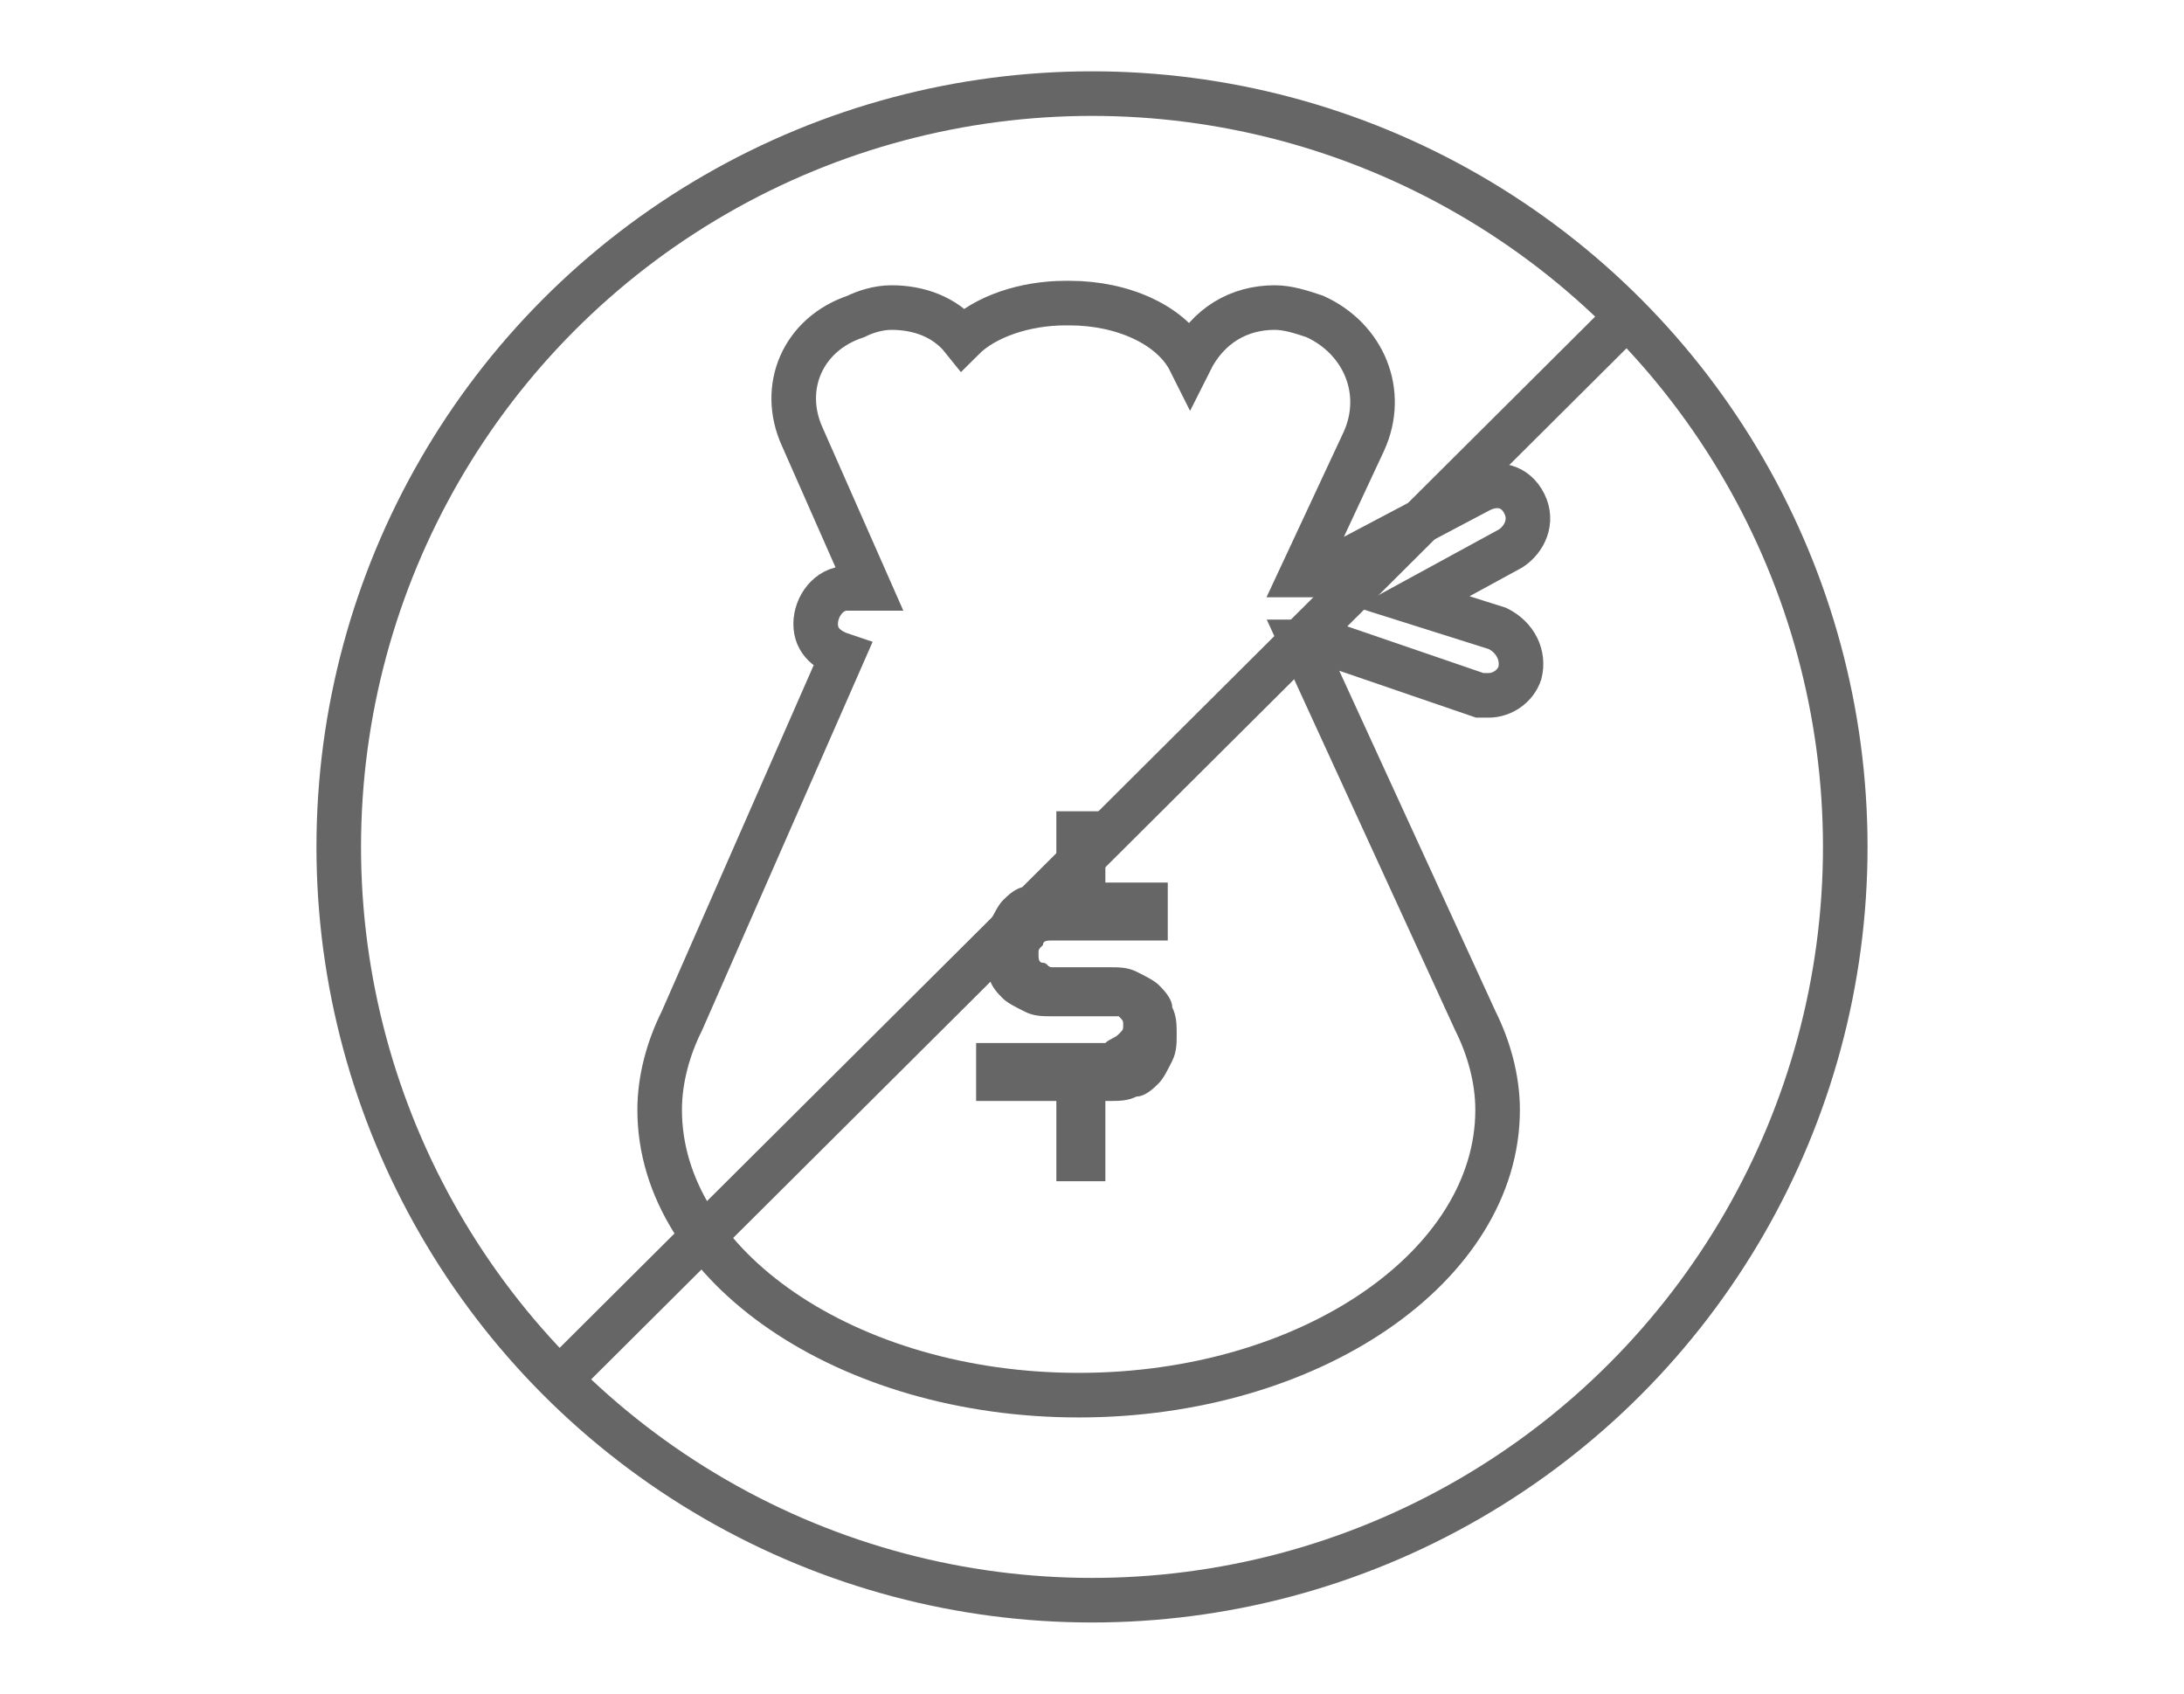
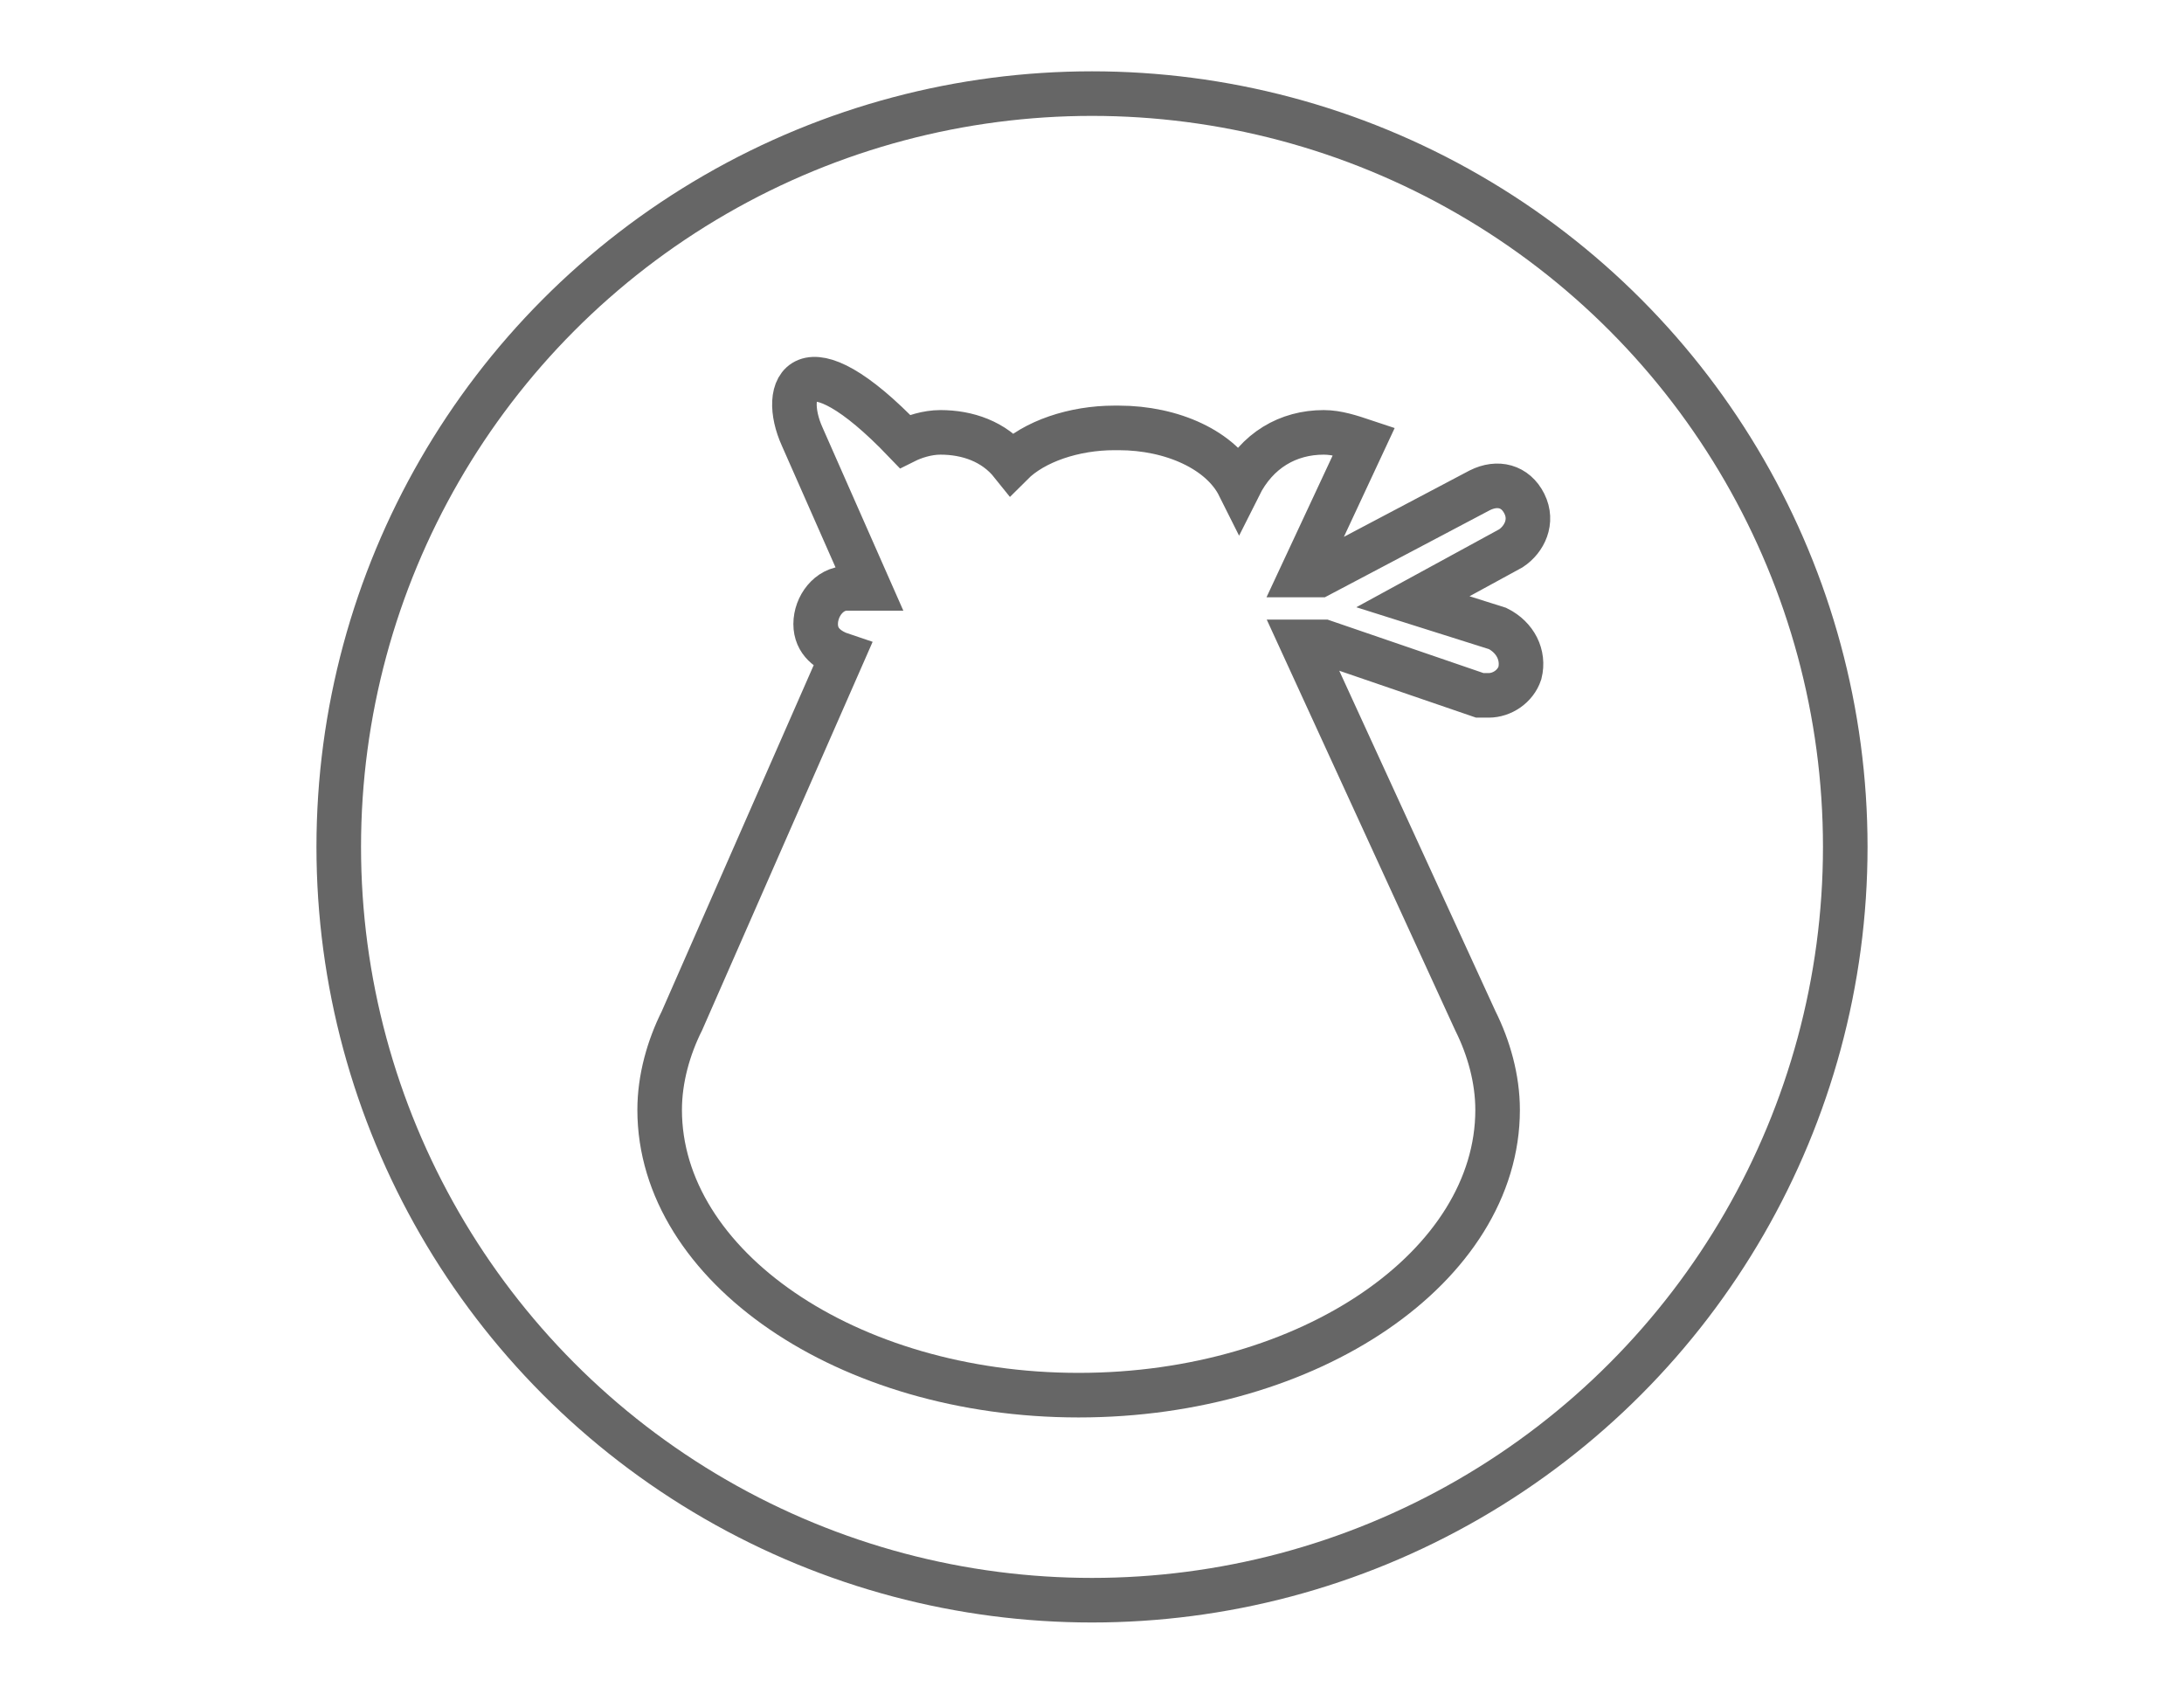
<svg xmlns="http://www.w3.org/2000/svg" version="1.1" id="Layer_2" x="0px" y="0px" viewBox="0 0 49 38" style="enable-background:new 0 0 49 38;" xml:space="preserve">
  <style type="text/css">
	.st0{fill:none;stroke:#666666;stroke-miterlimit:10;}
	.st1{fill:#666666;}
</style>
  <title>48x48-AmMat-Building-Gry</title>
  <g>
    <circle class="st0" cx="24.5" cy="19" r="16.9" />
  </g>
  <g>
-     <path class="st0" d="M34.2,11.3c-0.2-0.4-0.6-0.5-1-0.3l-3.6,1.9l-0.4,0l1.4-3c0.5-1.1,0-2.3-1.1-2.8c-0.3-0.1-0.6-0.2-0.9-0.2   c-0.8,0-1.5,0.4-1.9,1.2c-0.4-0.8-1.5-1.3-2.7-1.3c0,0-0.1,0-0.1,0c-0.9,0-1.8,0.3-2.3,0.8c-0.4-0.5-1-0.7-1.6-0.7   c-0.3,0-0.6,0.1-0.8,0.2C18,7.5,17.5,8.7,18,9.8l1.5,3.4l0,0l-0.5,0c-0.4,0-0.7,0.4-0.7,0.8c0,0.4,0.3,0.6,0.6,0.7l-3.6,8.2h0   c-0.3,0.6-0.5,1.3-0.5,2c0,3.5,4.2,6.4,9.4,6.4s9.4-2.9,9.4-6.4c0-0.7-0.2-1.4-0.5-2h0l-3.9-8.5l0.5,0l3.5,1.2c0.1,0,0.2,0,0.2,0   c0.3,0,0.6-0.2,0.7-0.5c0.1-0.4-0.1-0.8-0.5-1l-1.9-0.6l2.2-1.2C34.2,12.1,34.4,11.7,34.2,11.3z" />
-     <path class="st1" d="M25.1,23.2c0.1-0.1,0.1-0.1,0.1-0.2c0-0.1,0-0.1-0.1-0.2c-0.1,0-0.1,0-0.2,0h-1.3c-0.2,0-0.4,0-0.6-0.1   c-0.2-0.1-0.4-0.2-0.5-0.3c-0.1-0.1-0.3-0.3-0.3-0.5c-0.1-0.2-0.1-0.4-0.1-0.6c0-0.2,0-0.4,0.1-0.6c0.1-0.2,0.2-0.4,0.3-0.5   c0.1-0.1,0.3-0.3,0.5-0.3c0.2-0.1,0.4-0.1,0.6-0.1h0.1v-1.6h1.1v1.6h1.4v1.3h-2.6c-0.1,0-0.2,0-0.2,0.1c-0.1,0.1-0.1,0.1-0.1,0.2   c0,0.1,0,0.2,0.1,0.2s0.1,0.1,0.2,0.1h1.3c0.2,0,0.4,0,0.6,0.1c0.2,0.1,0.4,0.2,0.5,0.3c0.1,0.1,0.3,0.3,0.3,0.5   c0.1,0.2,0.1,0.4,0.1,0.6c0,0.2,0,0.4-0.1,0.6c-0.1,0.2-0.2,0.4-0.3,0.5c-0.1,0.1-0.3,0.3-0.5,0.3c-0.2,0.1-0.4,0.1-0.6,0.1h-0.1   v1.8h-1.1v-1.8h-1.8v-1.3h2.9C24.9,23.3,25,23.3,25.1,23.2z" />
+     <path class="st0" d="M34.2,11.3c-0.2-0.4-0.6-0.5-1-0.3l-3.6,1.9l-0.4,0l1.4-3c-0.3-0.1-0.6-0.2-0.9-0.2   c-0.8,0-1.5,0.4-1.9,1.2c-0.4-0.8-1.5-1.3-2.7-1.3c0,0-0.1,0-0.1,0c-0.9,0-1.8,0.3-2.3,0.8c-0.4-0.5-1-0.7-1.6-0.7   c-0.3,0-0.6,0.1-0.8,0.2C18,7.5,17.5,8.7,18,9.8l1.5,3.4l0,0l-0.5,0c-0.4,0-0.7,0.4-0.7,0.8c0,0.4,0.3,0.6,0.6,0.7l-3.6,8.2h0   c-0.3,0.6-0.5,1.3-0.5,2c0,3.5,4.2,6.4,9.4,6.4s9.4-2.9,9.4-6.4c0-0.7-0.2-1.4-0.5-2h0l-3.9-8.5l0.5,0l3.5,1.2c0.1,0,0.2,0,0.2,0   c0.3,0,0.6-0.2,0.7-0.5c0.1-0.4-0.1-0.8-0.5-1l-1.9-0.6l2.2-1.2C34.2,12.1,34.4,11.7,34.2,11.3z" />
  </g>
-   <line class="st0" x1="36.5" y1="7.1" x2="12.5" y2="31" />
</svg>